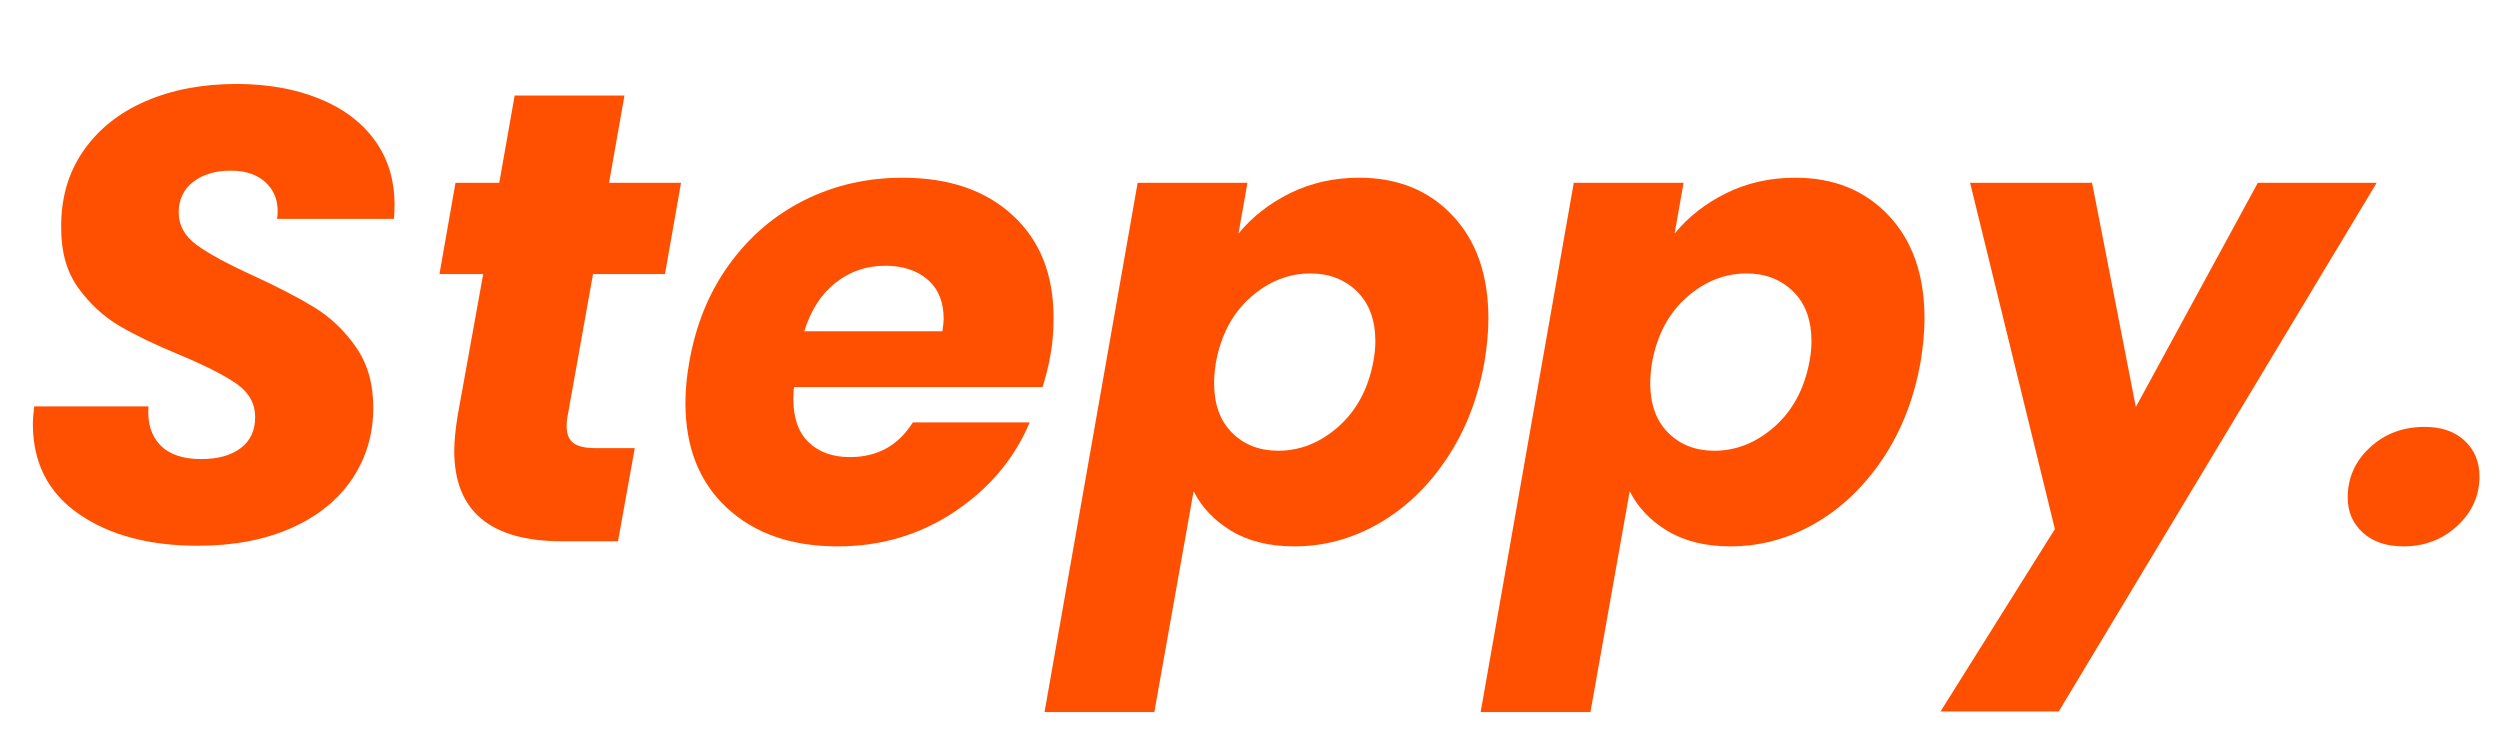
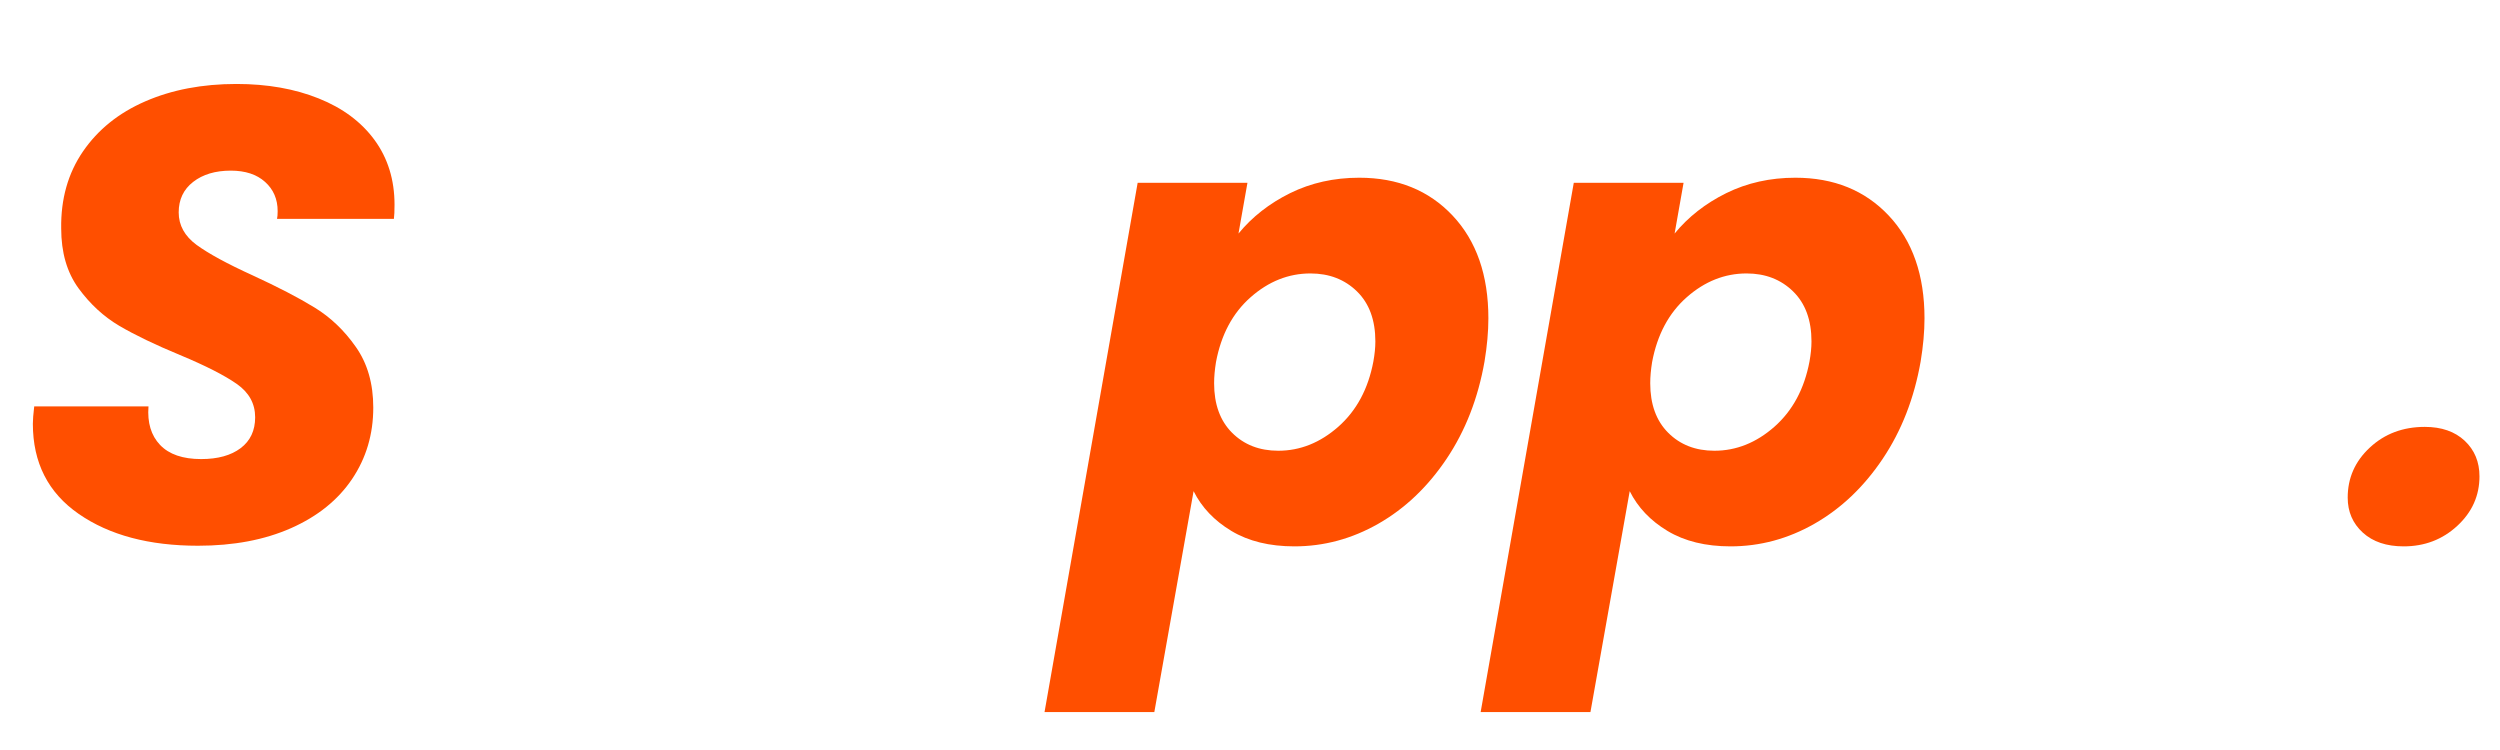
<svg xmlns="http://www.w3.org/2000/svg" version="1.0" preserveAspectRatio="xMidYMid meet" height="150" viewBox="0 0 375 112.5" zoomAndPan="magnify" width="500">
  <defs>
    <g />
    <clipPath id="e5bb49041a">
-       <path clip-rule="nonzero" d="M 1 0 L 374.168 0 L 374.168 112.004 L 1 112.004 Z M 1 0" />
+       <path clip-rule="nonzero" d="M 1 0 L 374.168 0 L 374.168 112.004 L 1 112.004 M 1 0" />
    </clipPath>
    <clipPath id="2c8df7ba08">
      <rect height="113" y="0" width="374" x="0" />
    </clipPath>
  </defs>
  <g clip-path="url(#e5bb49041a)">
    <g transform="matrix(1, 0, 0, 1, 1, 0)">
      <g clip-path="url(#2c8df7ba08)">
        <g fill-opacity="1" fill="#ff4f00">
          <g transform="translate(0.757, 81.189)">
            <g>
              <path d="M 27.938 0.672 C 20.613 0.672 14.656 -0.914 10.062 -4.094 C 5.469 -7.27 3.172 -11.781 3.172 -17.625 C 3.172 -18.207 3.238 -19.078 3.375 -20.234 L 20.516 -20.234 C 20.328 -17.797 20.906 -15.867 22.25 -14.453 C 23.602 -13.035 25.66 -12.328 28.422 -12.328 C 30.922 -12.328 32.895 -12.875 34.344 -13.969 C 35.789 -15.062 36.516 -16.602 36.516 -18.594 C 36.516 -20.645 35.598 -22.312 33.766 -23.594 C 31.93 -24.883 29.086 -26.332 25.234 -27.938 C 21.516 -29.477 18.484 -30.938 16.141 -32.312 C 13.797 -33.695 11.754 -35.578 10.016 -37.953 C 8.285 -40.336 7.422 -43.328 7.422 -46.922 C 7.359 -51.348 8.445 -55.195 10.688 -58.469 C 12.938 -61.75 16.051 -64.254 20.031 -65.984 C 24.02 -67.723 28.582 -68.594 33.719 -68.594 C 38.344 -68.594 42.453 -67.867 46.047 -66.422 C 49.648 -64.984 52.445 -62.898 54.438 -60.172 C 56.426 -57.441 57.422 -54.211 57.422 -50.484 C 57.422 -49.516 57.391 -48.805 57.328 -48.359 L 39.797 -48.359 C 39.859 -48.617 39.891 -49.004 39.891 -49.516 C 39.891 -51.316 39.258 -52.781 38 -53.906 C 36.75 -55.031 35.035 -55.594 32.859 -55.594 C 30.547 -55.594 28.664 -55.031 27.219 -53.906 C 25.77 -52.781 25.047 -51.254 25.047 -49.328 C 25.047 -47.398 25.941 -45.773 27.734 -44.453 C 29.535 -43.141 32.332 -41.617 36.125 -39.891 C 39.914 -38.148 43.016 -36.539 45.422 -35.062 C 47.828 -33.594 49.895 -31.617 51.625 -29.141 C 53.363 -26.672 54.234 -23.641 54.234 -20.047 C 54.234 -16.055 53.176 -12.488 51.062 -9.344 C 48.945 -6.195 45.895 -3.738 41.906 -1.969 C 37.926 -0.207 33.27 0.672 27.938 0.672 Z M 27.938 0.672" />
            </g>
          </g>
        </g>
        <g fill-opacity="1" fill="#ff4f00">
          <g transform="translate(60.684, 81.189)">
            <g>
-               <path d="M 23.406 -18.5 C 23.344 -18.176 23.312 -17.758 23.312 -17.25 C 23.312 -16.094 23.648 -15.254 24.328 -14.734 C 25.004 -14.223 26.113 -13.969 27.656 -13.969 L 33.531 -13.969 L 31.016 0 L 22.641 0 C 11.848 0 6.453 -4.523 6.453 -13.578 C 6.453 -14.93 6.613 -16.633 6.938 -18.688 L 10.797 -40.078 L 4.234 -40.078 L 6.641 -53.766 L 13.203 -53.766 L 15.516 -66.859 L 31.984 -66.859 L 29.672 -53.766 L 40.469 -53.766 L 38.062 -40.078 L 27.266 -40.078 Z M 23.406 -18.5" />
-             </g>
+               </g>
          </g>
        </g>
        <g fill-opacity="1" fill="#ff4f00">
          <g transform="translate(99.8, 81.189)">
            <g>
-               <path d="M 34.594 -54.531 C 41.531 -54.531 47.035 -52.648 51.109 -48.891 C 55.191 -45.141 57.234 -40.02 57.234 -33.531 C 57.234 -31.406 57.07 -29.508 56.75 -27.844 C 56.488 -26.363 56.102 -24.789 55.594 -23.125 L 18.312 -23.125 C 18.238 -22.738 18.203 -22.129 18.203 -21.297 C 18.203 -18.461 18.973 -16.305 20.516 -14.828 C 22.055 -13.359 24.113 -12.625 26.688 -12.625 C 30.801 -12.625 33.945 -14.359 36.125 -17.828 L 53.656 -17.828 C 51.344 -12.367 47.586 -7.906 42.391 -4.438 C 37.191 -0.969 31.348 0.766 24.859 0.766 C 17.922 0.766 12.379 -1.16 8.234 -5.016 C 4.086 -8.867 2.016 -14.102 2.016 -20.719 C 2.016 -22.707 2.207 -24.758 2.594 -26.875 C 3.562 -32.469 5.555 -37.348 8.578 -41.516 C 11.598 -45.691 15.352 -48.906 19.844 -51.156 C 24.344 -53.406 29.258 -54.531 34.594 -54.531 Z M 40.562 -31.5 C 40.688 -32.406 40.75 -33.016 40.75 -33.328 C 40.75 -35.898 39.945 -37.875 38.344 -39.25 C 36.738 -40.633 34.617 -41.328 31.984 -41.328 C 29.16 -41.328 26.672 -40.473 24.516 -38.766 C 22.367 -37.066 20.812 -34.645 19.844 -31.5 Z M 40.562 -31.5" />
-             </g>
+               </g>
          </g>
        </g>
        <g fill-opacity="1" fill="#ff4f00">
          <g transform="translate(159.148, 81.189)">
            <g>
              <path d="M 25.625 -46.156 C 27.676 -48.656 30.258 -50.676 33.375 -52.219 C 36.5 -53.758 39.953 -54.531 43.734 -54.531 C 49.516 -54.531 54.188 -52.633 57.75 -48.844 C 61.32 -45.051 63.109 -39.914 63.109 -33.438 C 63.109 -31.438 62.914 -29.281 62.531 -26.969 C 61.562 -21.445 59.664 -16.582 56.844 -12.375 C 54.02 -8.164 50.613 -4.922 46.625 -2.641 C 42.645 -0.367 38.441 0.766 34.016 0.766 C 30.285 0.766 27.133 -0.004 24.562 -1.547 C 22 -3.086 20.109 -5.078 18.891 -7.516 L 13 25.625 L -3.469 25.625 L 10.5 -53.766 L 26.969 -53.766 Z M 45.859 -26.969 C 46.055 -28.062 46.156 -29.062 46.156 -29.969 C 46.156 -33.176 45.238 -35.676 43.406 -37.469 C 41.57 -39.27 39.242 -40.172 36.422 -40.172 C 33.141 -40.172 30.148 -38.984 27.453 -36.609 C 24.754 -34.234 23.02 -30.988 22.25 -26.875 C 22.062 -25.719 21.969 -24.66 21.969 -23.703 C 21.969 -20.555 22.863 -18.082 24.656 -16.281 C 26.457 -14.477 28.77 -13.578 31.594 -13.578 C 34.875 -13.578 37.879 -14.781 40.609 -17.188 C 43.336 -19.602 45.086 -22.863 45.859 -26.969 Z M 45.859 -26.969" />
            </g>
          </g>
        </g>
        <g fill-opacity="1" fill="#ff4f00">
          <g transform="translate(224.566, 81.189)">
            <g>
              <path d="M 25.625 -46.156 C 27.676 -48.656 30.258 -50.676 33.375 -52.219 C 36.5 -53.758 39.953 -54.531 43.734 -54.531 C 49.516 -54.531 54.188 -52.633 57.75 -48.844 C 61.32 -45.051 63.109 -39.914 63.109 -33.438 C 63.109 -31.438 62.914 -29.281 62.531 -26.969 C 61.562 -21.445 59.664 -16.582 56.844 -12.375 C 54.02 -8.164 50.613 -4.922 46.625 -2.641 C 42.645 -0.367 38.441 0.766 34.016 0.766 C 30.285 0.766 27.133 -0.004 24.562 -1.547 C 22 -3.086 20.109 -5.078 18.891 -7.516 L 13 25.625 L -3.469 25.625 L 10.5 -53.766 L 26.969 -53.766 Z M 45.859 -26.969 C 46.055 -28.062 46.156 -29.062 46.156 -29.969 C 46.156 -33.176 45.238 -35.676 43.406 -37.469 C 41.57 -39.27 39.242 -40.172 36.422 -40.172 C 33.141 -40.172 30.148 -38.984 27.453 -36.609 C 24.754 -34.234 23.02 -30.988 22.25 -26.875 C 22.062 -25.719 21.969 -24.66 21.969 -23.703 C 21.969 -20.555 22.863 -18.082 24.656 -16.281 C 26.457 -14.477 28.77 -13.578 31.594 -13.578 C 34.875 -13.578 37.879 -14.781 40.609 -17.188 C 43.336 -19.602 45.086 -22.863 45.859 -26.969 Z M 45.859 -26.969" />
            </g>
          </g>
        </g>
        <g fill-opacity="1" fill="#ff4f00">
          <g transform="translate(289.984, 81.189)">
            <g>
-               <path d="M 22.828 -53.766 L 29.391 -20.141 L 47.688 -53.766 L 65.516 -53.766 L 17.828 25.531 L 0.094 25.531 L 17.25 -1.828 L 4.531 -53.766 Z M 22.828 -53.766" />
-             </g>
+               </g>
          </g>
        </g>
        <g fill-opacity="1" fill="#ff4f00">
          <g transform="translate(350.874, 81.189)">
            <g>
              <path d="M 8.672 0.766 C 6.098 0.766 4.055 0.078 2.547 -1.297 C 1.035 -2.68 0.281 -4.43 0.281 -6.547 C 0.281 -9.504 1.391 -12.008 3.609 -14.062 C 5.828 -16.125 8.57 -17.156 11.844 -17.156 C 14.352 -17.156 16.348 -16.461 17.828 -15.078 C 19.305 -13.691 20.047 -11.91 20.047 -9.734 C 20.047 -6.836 18.938 -4.363 16.719 -2.312 C 14.5 -0.258 11.816 0.766 8.672 0.766 Z M 8.672 0.766" />
            </g>
          </g>
        </g>
      </g>
    </g>
  </g>
</svg>